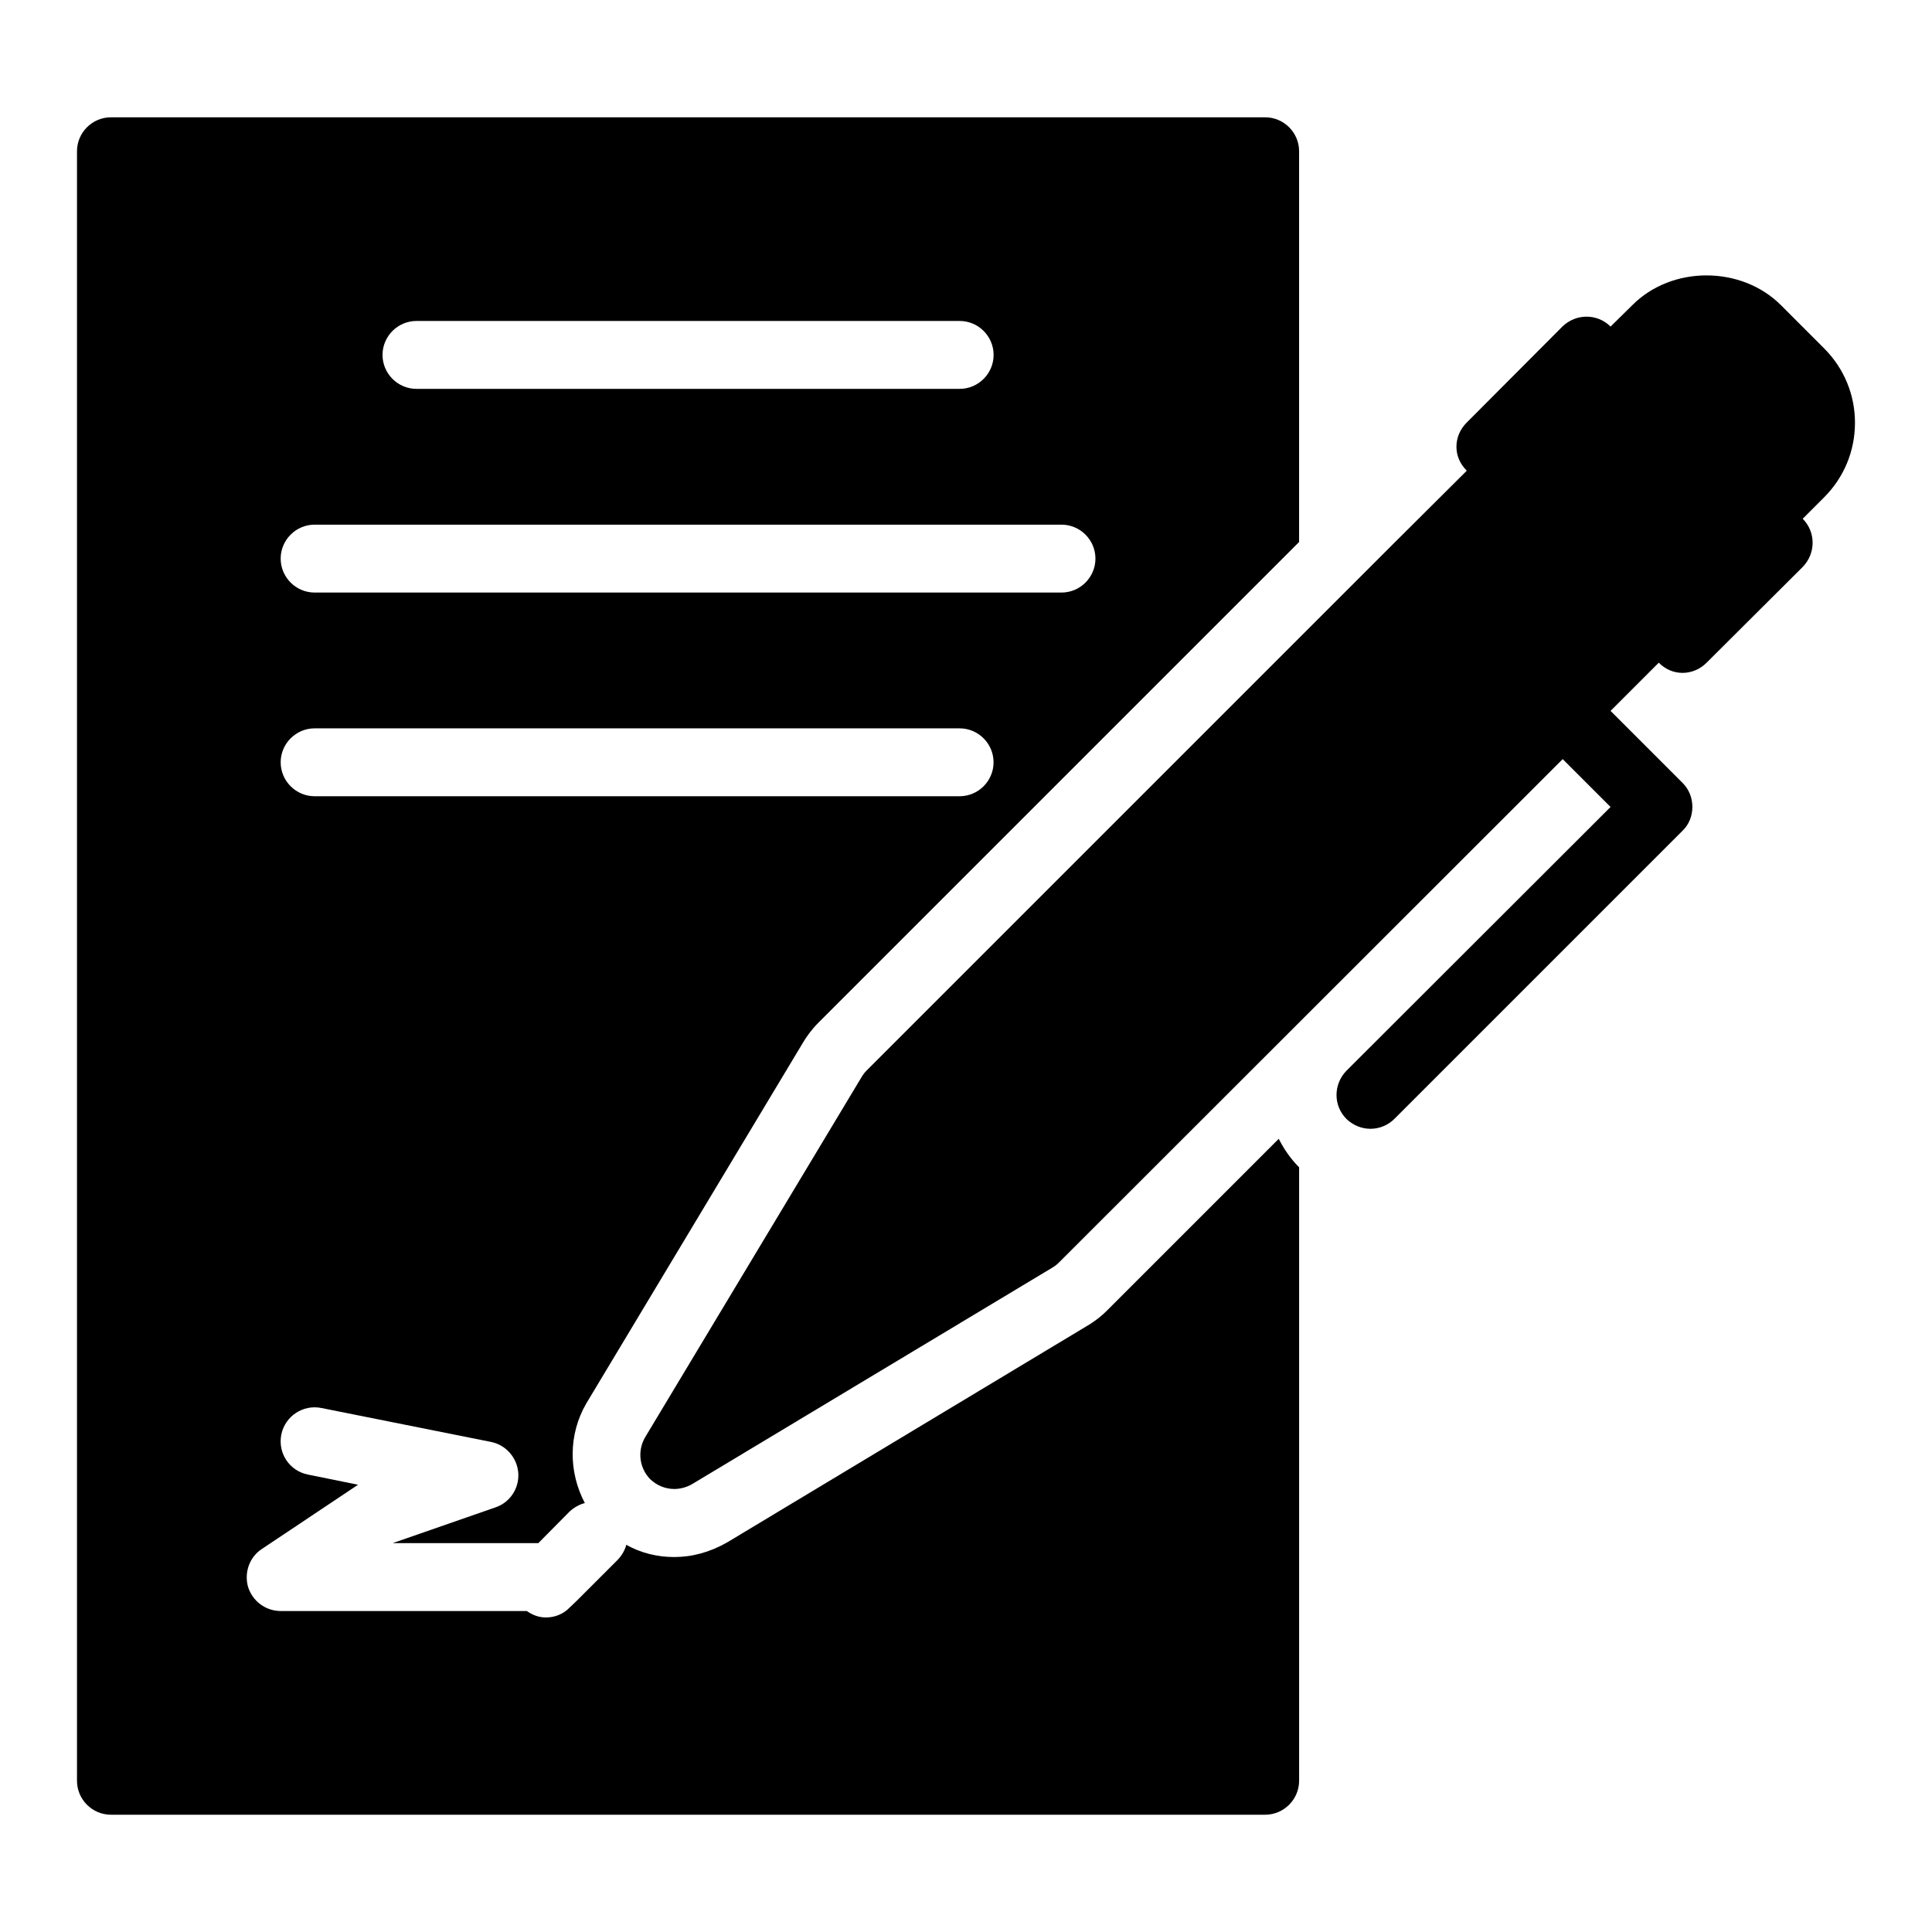
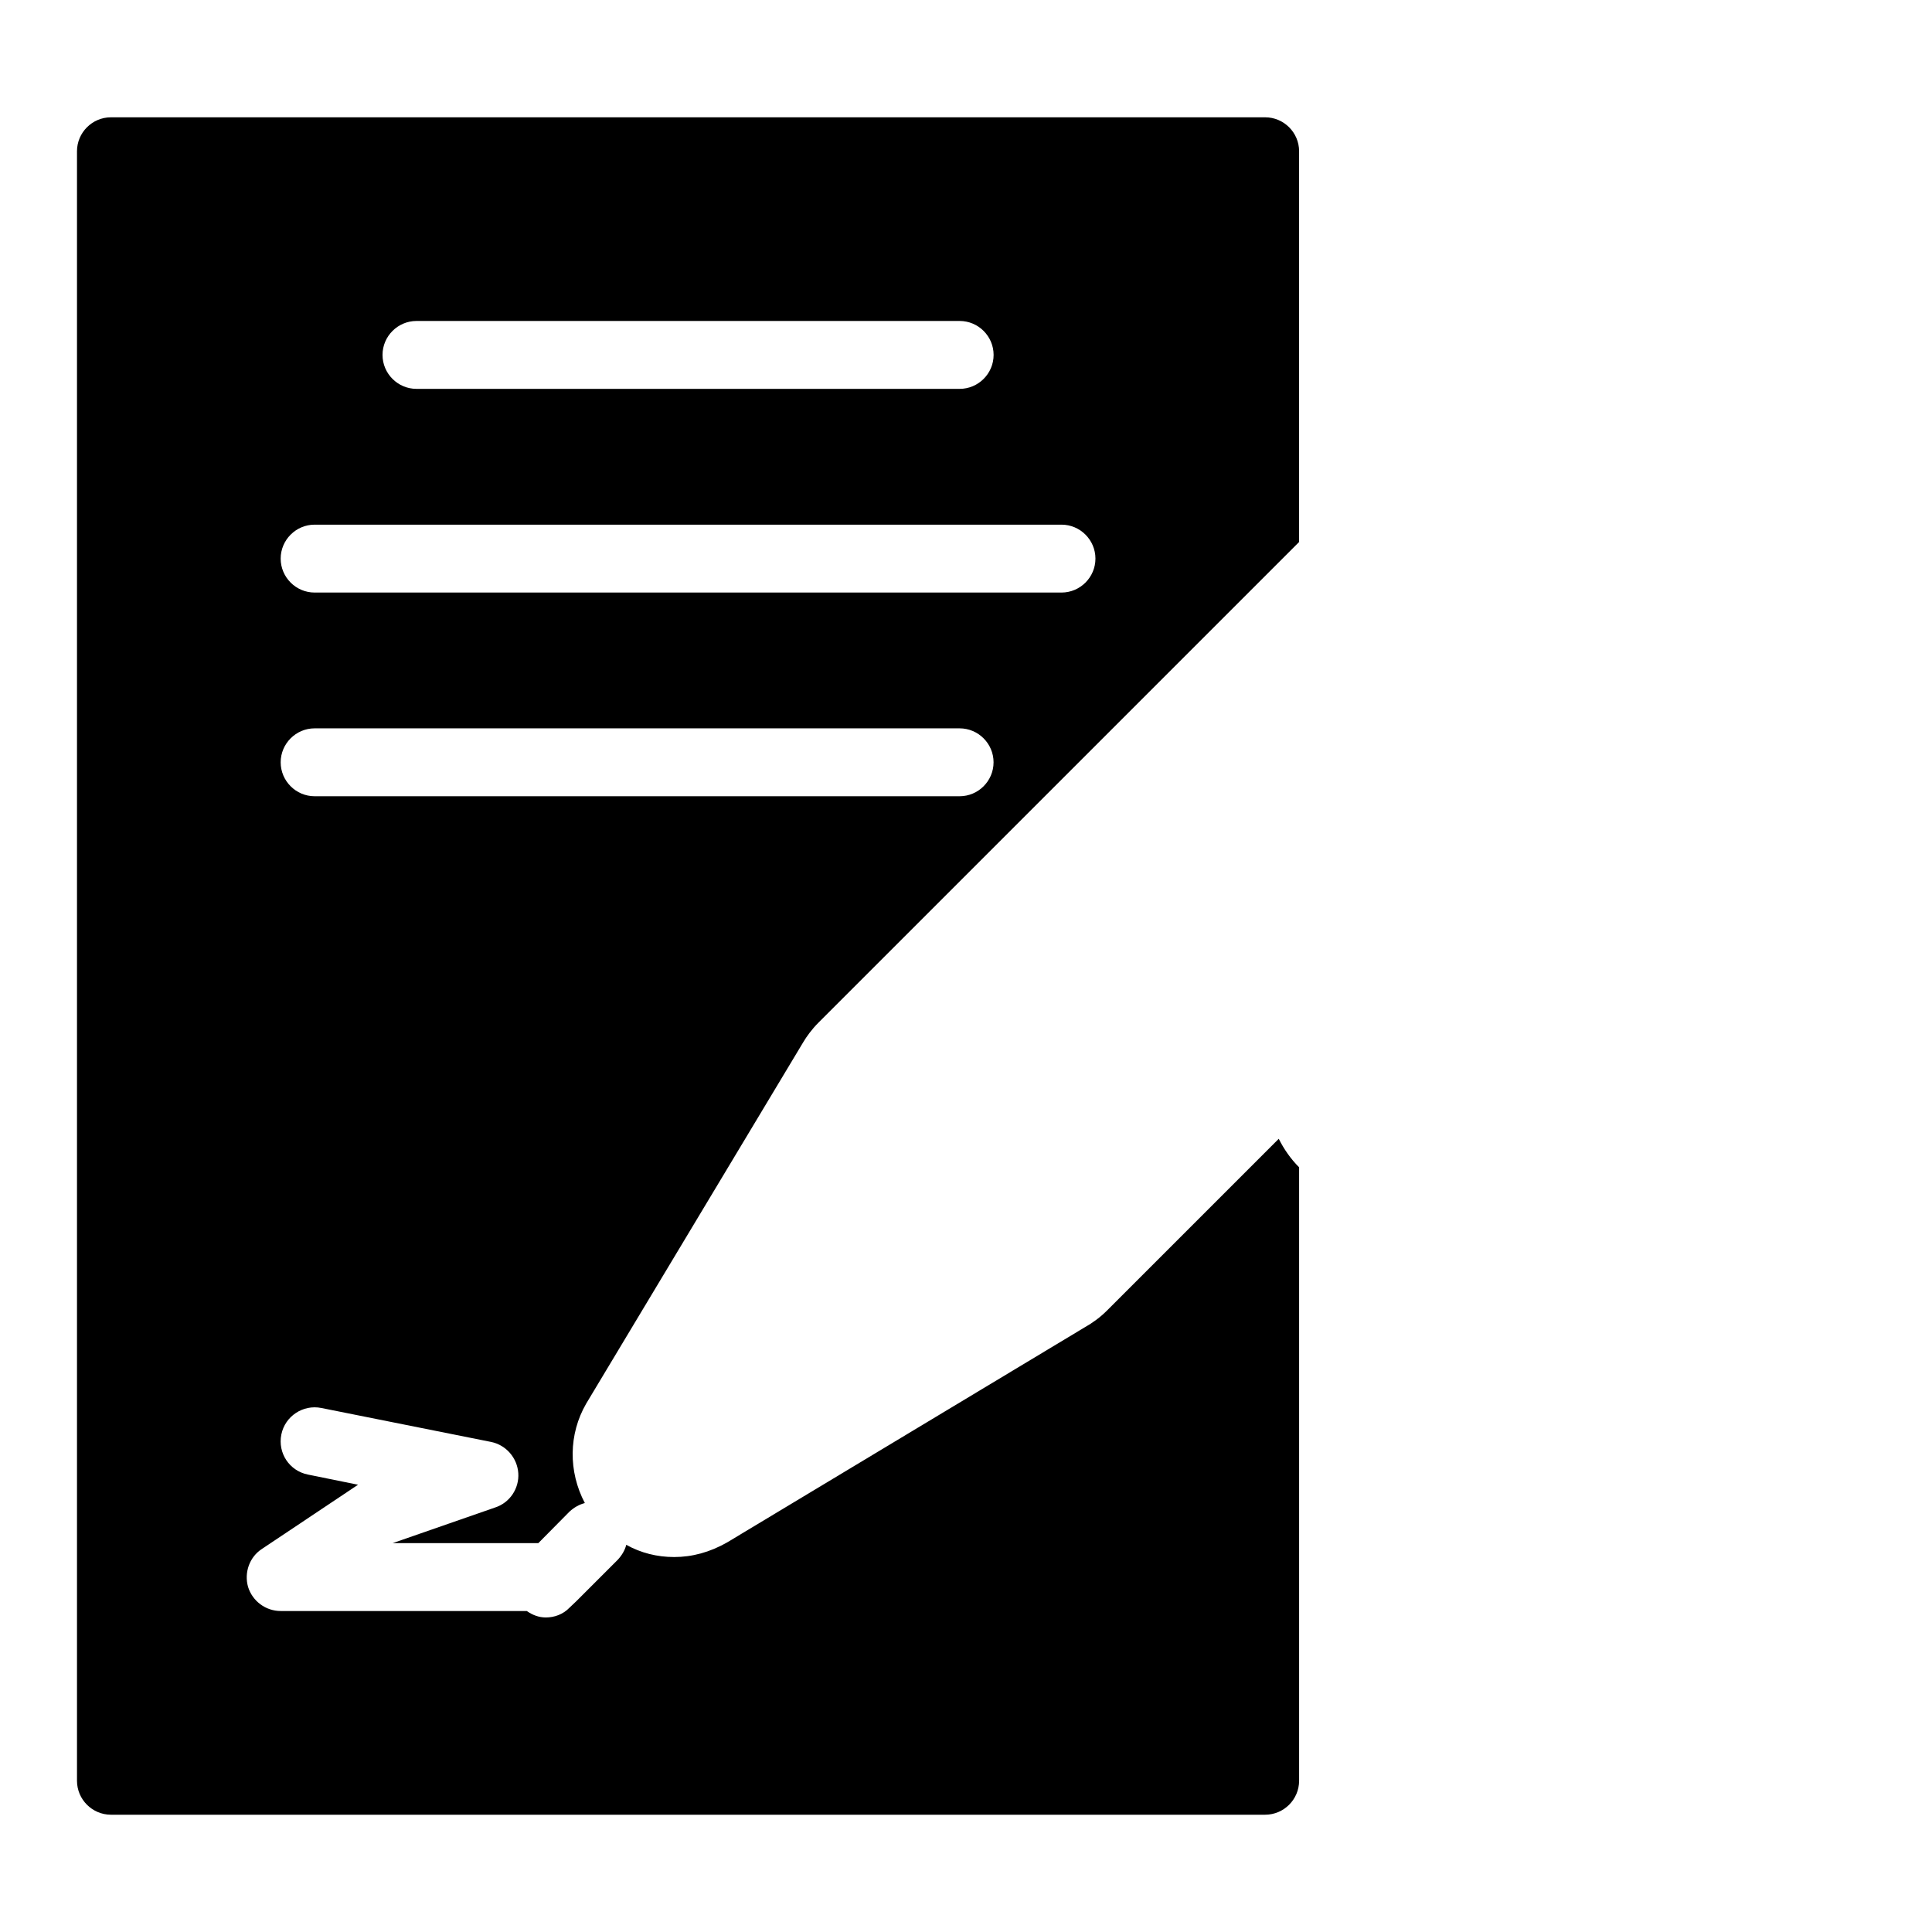
<svg xmlns="http://www.w3.org/2000/svg" fill="#000000" width="800px" height="800px" version="1.1" viewBox="144 144 512 512">
  <g>
-     <path d="m615.98 224.88c-10.527-10.527-28.969-10.527-39.406 0l-5.758 5.668c-3.508-3.508-9.176-3.508-12.773 0l-25.371 25.461c-1.711 1.711-2.699 3.957-2.699 6.387 0 2.43 0.988 4.59 2.699 6.297v0.09l-19.164 19.074-139.9 139.9c-0.539 0.539-0.988 1.168-1.352 1.801l-57.309 95.363c-2.07 3.598-1.527 8.098 1.352 11.066 1.801 1.711 4.047 2.609 6.387 2.609 1.621 0 3.238-0.449 4.68-1.258l95.363-57.309c0.629-0.359 1.258-0.809 1.801-1.348l0.09-0.09 133.51-133.42 12.684 12.684-69.992 69.902c-3.508 3.598-3.508 9.266 0 12.777 1.801 1.711 4.047 2.609 6.387 2.609 2.25 0 4.59-0.898 6.297-2.609l76.383-76.383c1.711-1.621 2.609-3.957 2.609-6.297 0-2.43-0.898-4.68-2.609-6.387l-19.074-19.074 12.773-12.773c1.711 1.711 3.867 2.699 6.297 2.699s4.68-0.988 6.387-2.699l25.461-25.371c3.508-3.598 3.508-9.266 0-12.773l5.668-5.668c5.309-5.309 8.188-12.324 8.188-19.793 0-7.379-2.879-14.395-8.188-19.703z" />
    <path d="m488.28 615.92v-162.57c-2.25-2.25-4.047-4.859-5.398-7.559l-45.523 45.523c-1.801 1.801-3.777 3.238-5.848 4.41l-94.824 57.039c-4.59 2.609-9.266 3.867-14.035 3.867-4.5 0-8.816-1.078-12.684-3.238-0.359 1.438-1.168 2.789-2.25 3.957l-10.977 10.977-1.801 1.711c-1.711 1.801-4.047 2.609-6.297 2.609-1.801 0-3.508-0.629-5.039-1.711h-65.227c-3.957 0-7.469-2.609-8.637-6.387-1.078-3.777 0.359-7.918 3.688-10.074l25.461-17.004-13.316-2.699c-4.859-0.988-8.008-5.668-7.016-10.617 0.988-4.859 5.758-8.008 10.617-7.019l44.984 8.996c3.957 0.809 6.926 4.231 7.195 8.277 0.27 4.047-2.25 7.828-6.117 9.086l-27.168 9.449h38.598l8.277-8.367c1.168-1.078 2.609-1.891 4.047-2.25-4.41-8.367-4.32-18.262 0.359-26.359l57.488-95.723c0.898-1.531 2.34-3.508 4.047-5.219l127.39-127.39v-103.55c0-4.949-4.047-8.996-8.996-8.996h-305.88c-4.949 0-8.996 4.047-8.996 8.996v431.84c0 4.949 4.047 8.996 8.996 8.996h305.88c4.949 0 8.996-4.051 8.996-8.996zm-233.91-386.86h143.95c4.949 0 8.996 4.047 8.996 8.996 0 4.949-4.047 8.996-8.996 8.996h-143.95c-4.949 0-8.996-4.047-8.996-8.996 0-4.945 4.047-8.996 8.996-8.996zm-26.992 53.98h197.93c4.949 0 8.996 4.047 8.996 8.996 0 4.949-4.047 8.996-8.996 8.996h-197.93c-4.949 0-8.996-4.047-8.996-8.996 0-4.949 4.051-8.996 8.996-8.996zm0 53.98h170.93c4.949 0 8.996 4.047 8.996 8.996s-4.047 8.996-8.996 8.996h-170.93c-4.949 0-8.996-4.047-8.996-8.996s4.051-8.996 8.996-8.996z" />
  </g>
</svg>